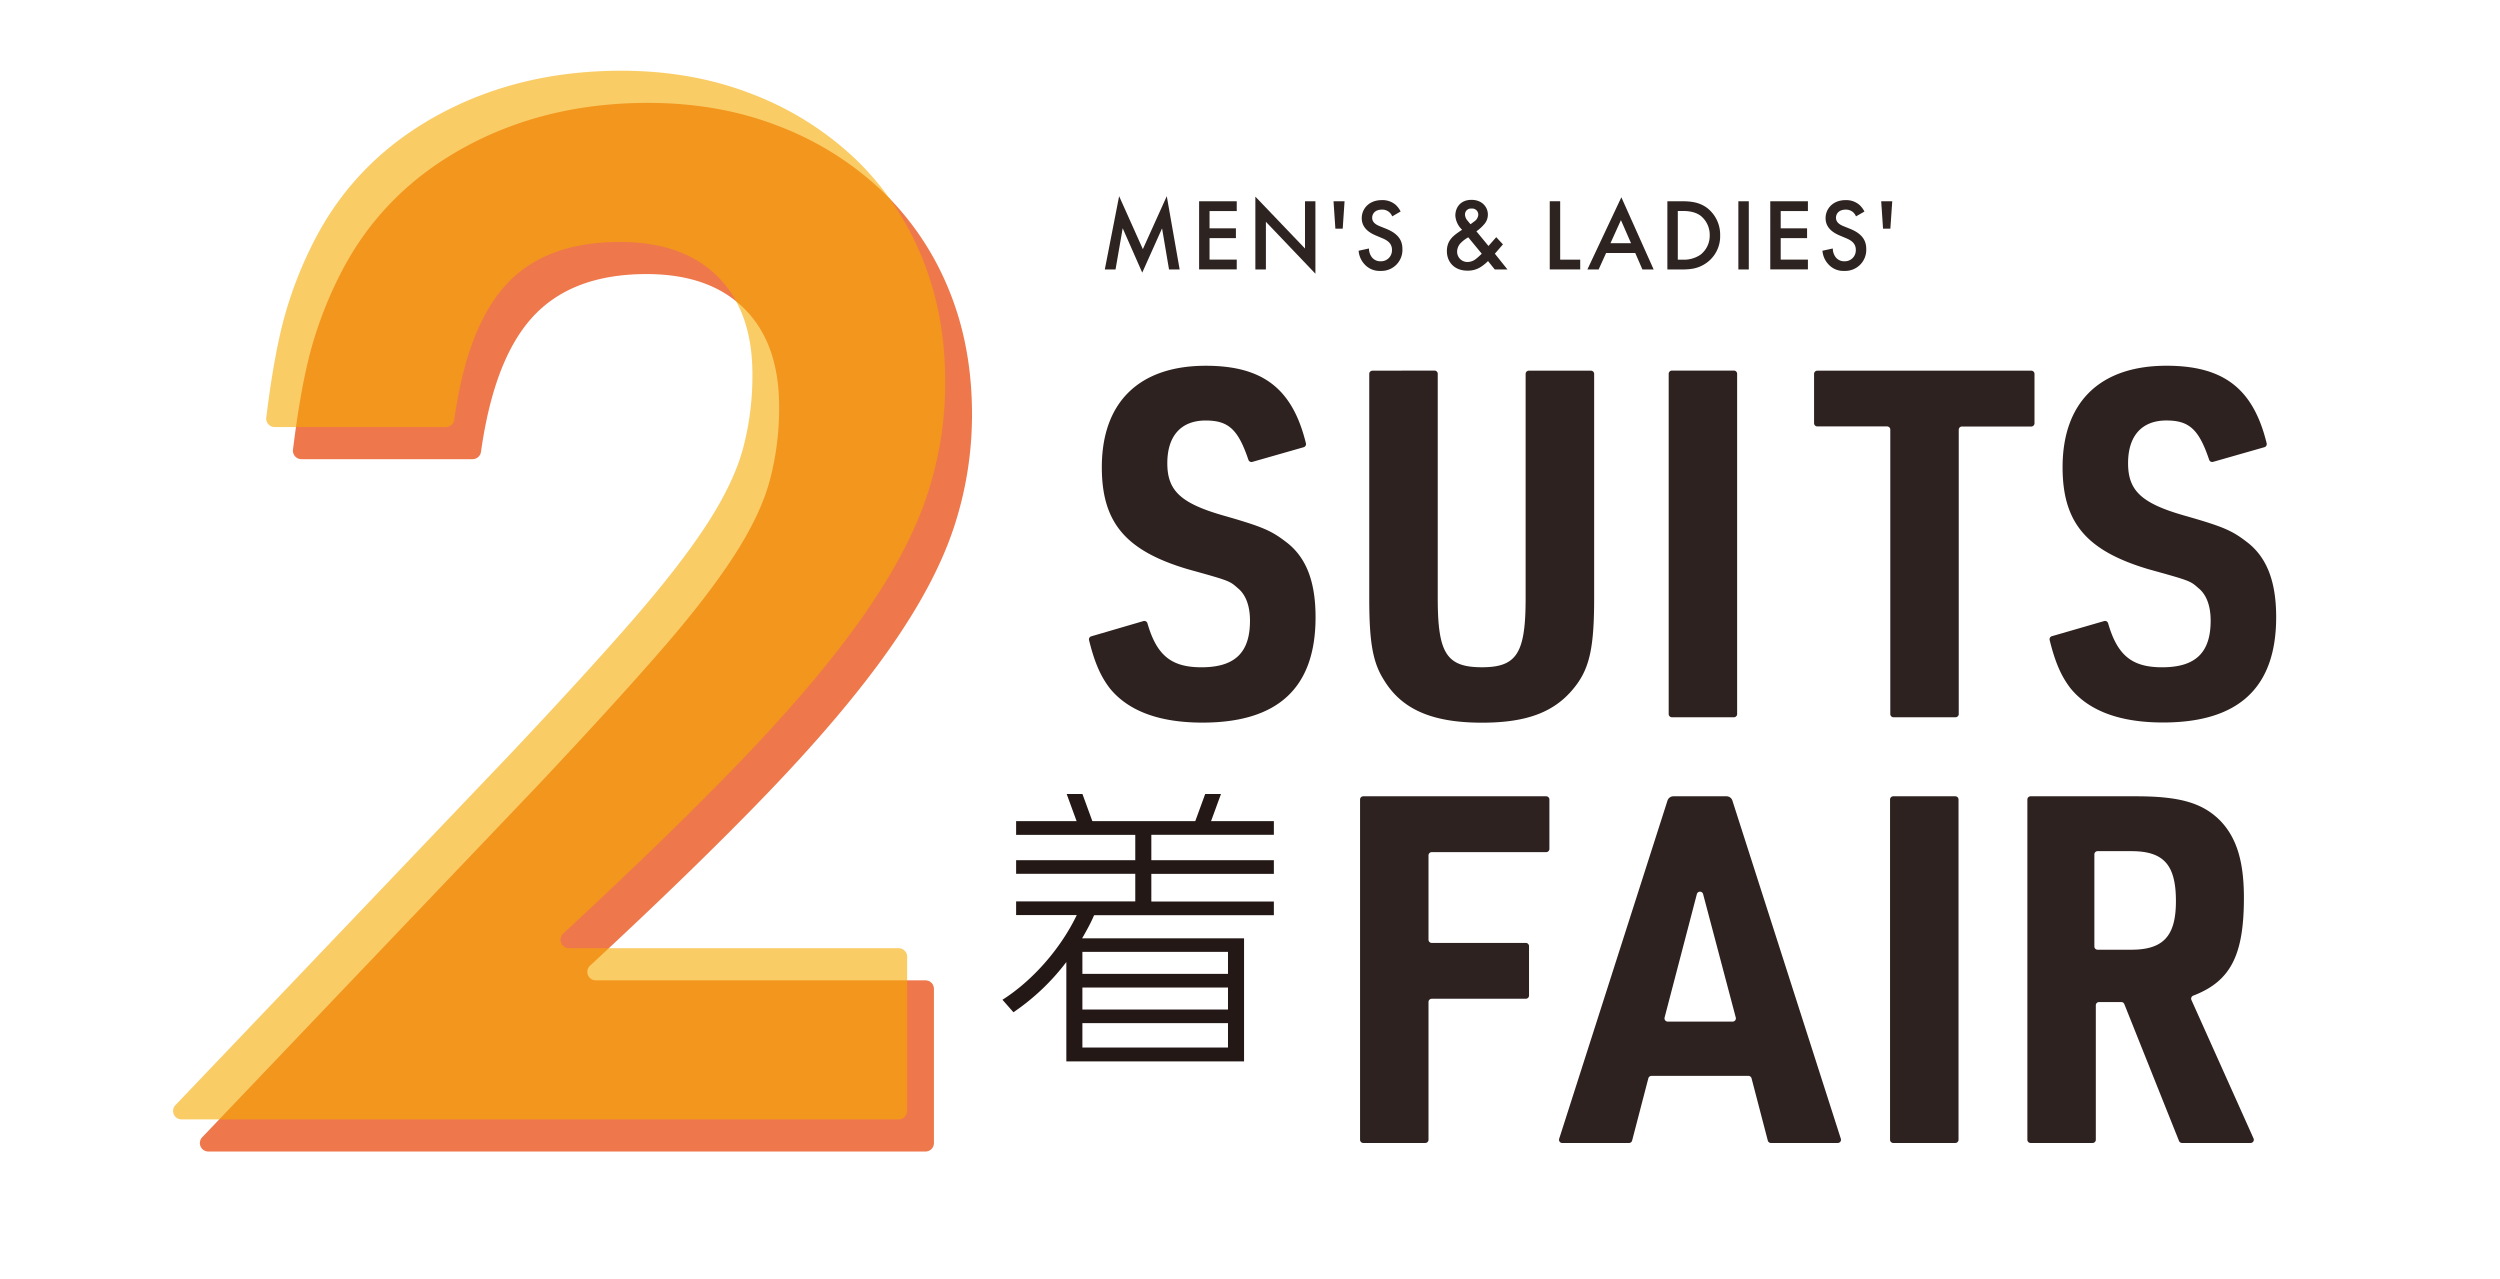
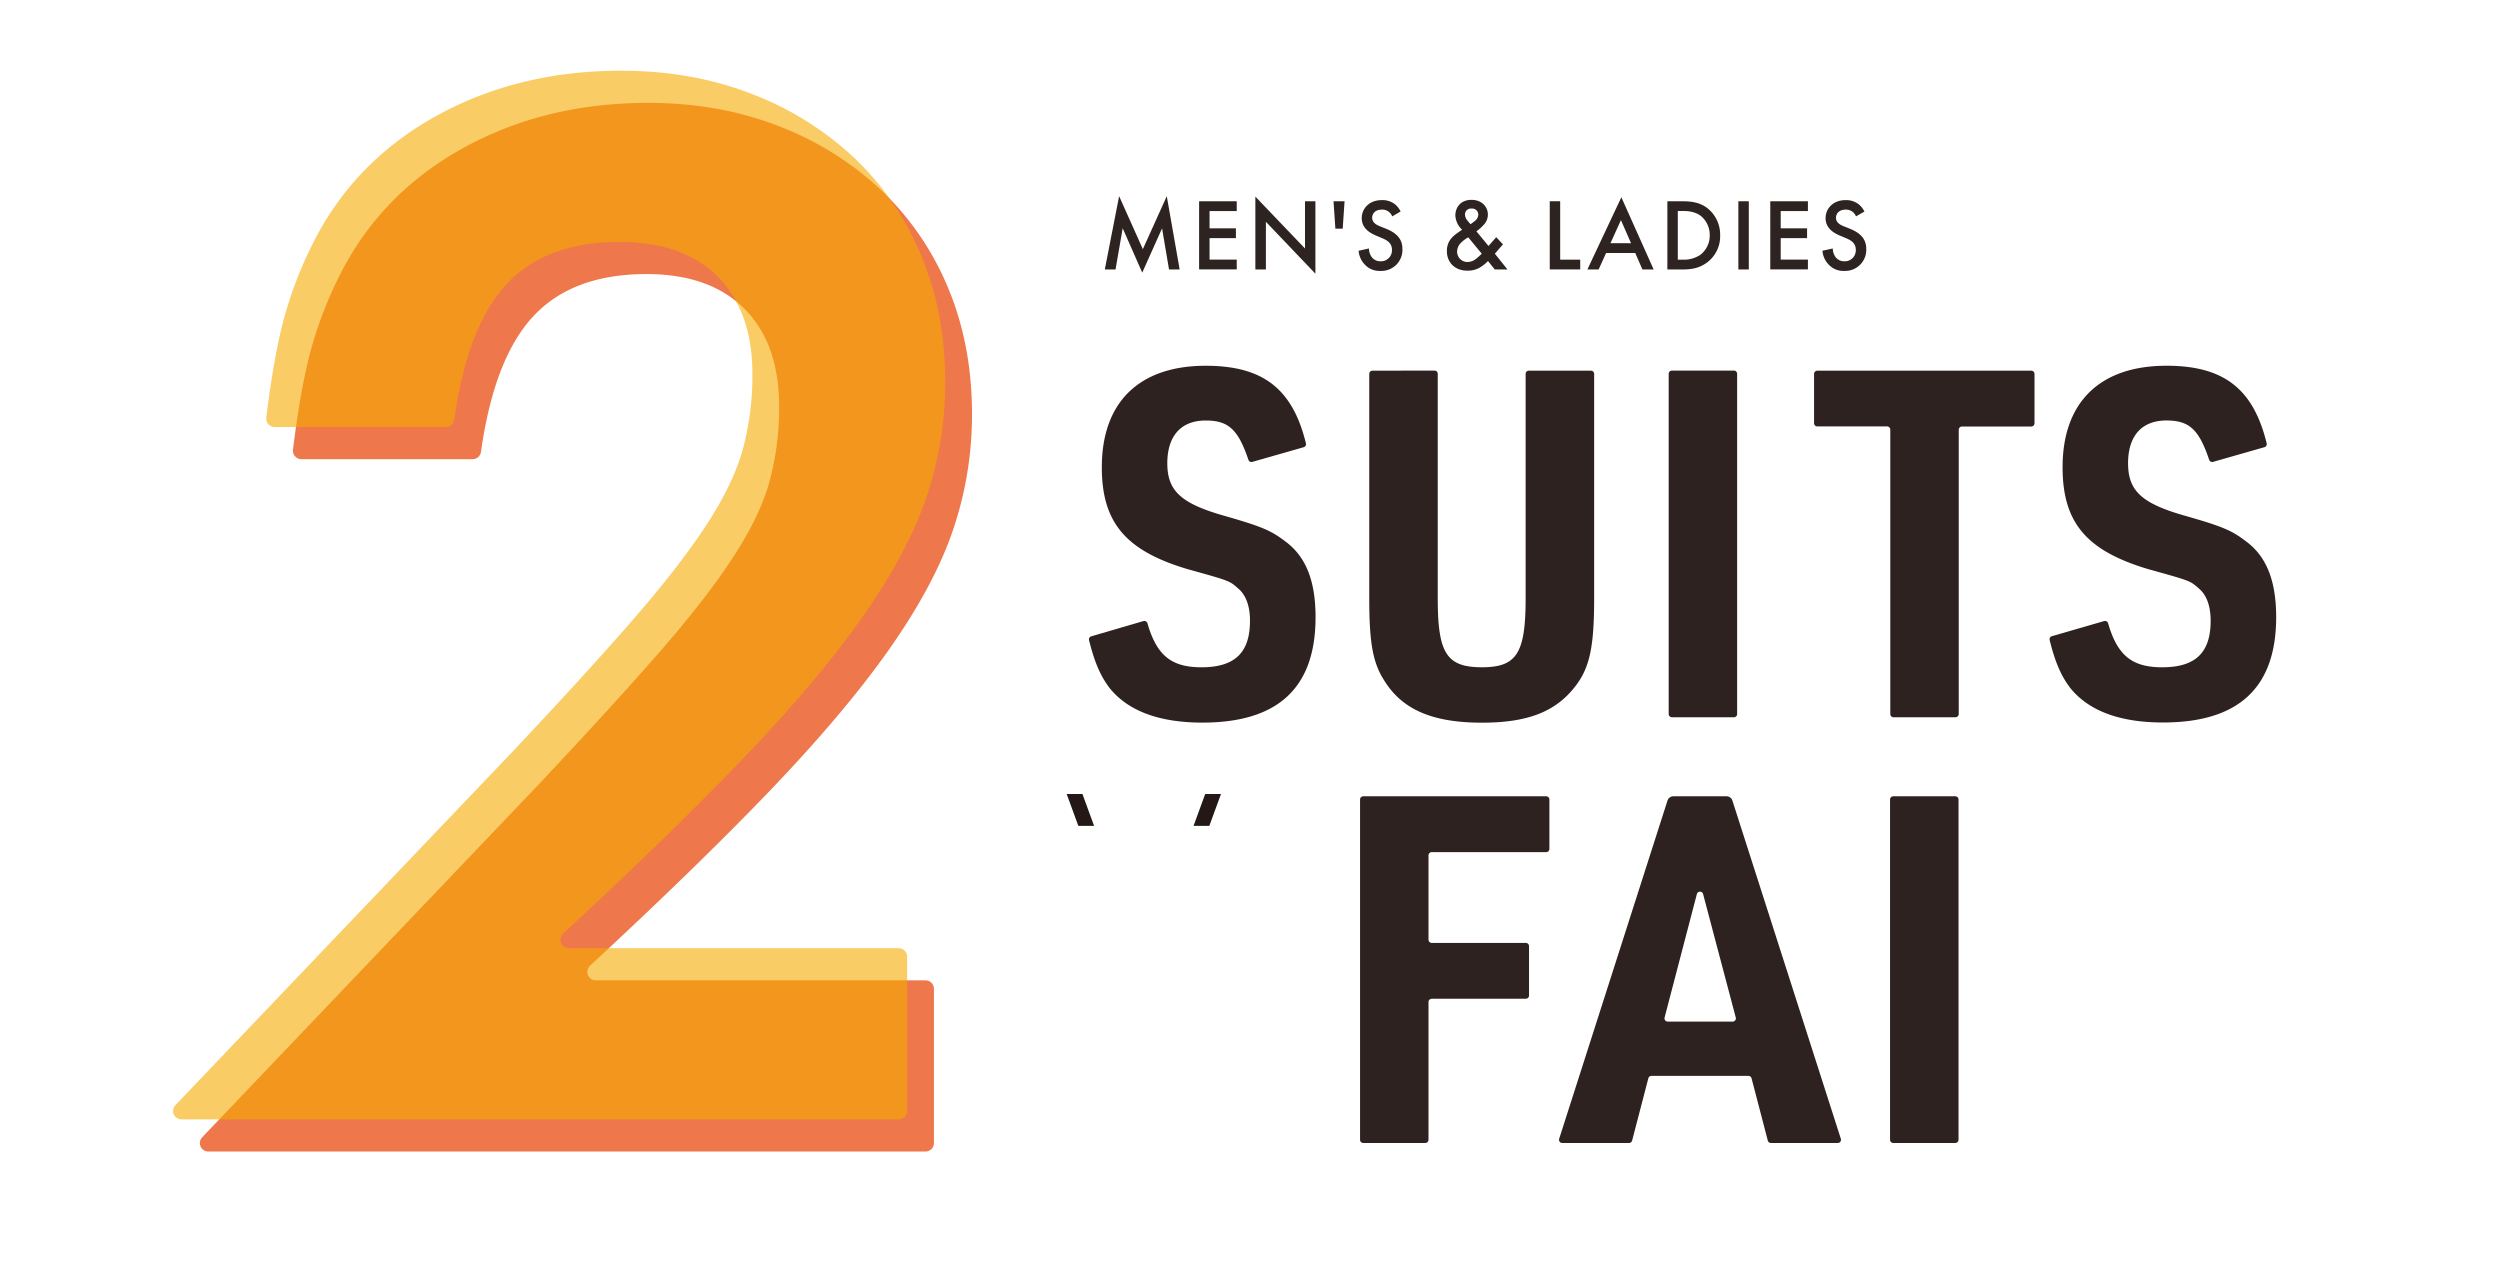
<svg xmlns="http://www.w3.org/2000/svg" viewBox="0 0 1022.99 523.19">
  <defs>
    <style>.cls-1{isolation:isolate;}.cls-2,.cls-3{fill:#231815;}.cls-2,.cls-6{opacity:0.95;}.cls-4{fill:#e95520;opacity:0.8;}.cls-5{fill:#f5aa00;opacity:0.6;mix-blend-mode:multiply;}</style>
  </defs>
  <g class="cls-1">
    <g id="レイヤー_1" data-name="レイヤー 1">
      <path class="cls-2" d="M467.89,254.14a1.33,1.33,0,0,1,1.64.91c3.79,13.14,9.77,18,22.09,18,13.71,0,19.87-6,19.87-19.08,0-6.16-1.79-10.73-5-13.31-3.38-3-3.38-3-20.46-7.75-25.43-7.55-35.17-19.07-35.17-41.72,0-26.62,15.3-41.52,42.52-41.52,23.41,0,35.52,9.39,41,31.74a1.33,1.33,0,0,1-.92,1.59l-21,6a1.32,1.32,0,0,1-1.62-.85c-4.22-12.53-8.24-16.08-17.48-16.08-10.13,0-15.7,6.36-15.7,17.48s5.37,16.29,22.45,21.26C516.26,215.42,520,217,526,221.58c8.35,6.16,12.32,16.09,12.32,31,0,28.81-15.3,43.11-46.29,43.11-17.69,0-30.4-4.76-37.95-14.1-3.62-4.77-6.14-10.26-8.45-19.64a1.32,1.32,0,0,1,.92-1.57Z" />
      <path class="cls-2" d="M587,151.64a1.32,1.32,0,0,1,1.32,1.32v91.86c0,22.45,3.57,28.22,18.08,28.22,14.3,0,17.88-5.77,17.88-28.22V153a1.32,1.32,0,0,1,1.31-1.32H651a1.32,1.32,0,0,1,1.32,1.32v91.86c0,19.67-1.79,28.22-7.55,35.76-8,10.53-19.47,15.1-38.34,15.1-20.27,0-32.79-5.36-40.14-17.48-4.57-7.15-6-15.5-6-33.38V153a1.32,1.32,0,0,1,1.32-1.32Z" />
      <path class="cls-2" d="M684.14,151.64h25.38a1.32,1.32,0,0,1,1.31,1.32V292.18a1.32,1.32,0,0,1-1.31,1.32H684.14a1.32,1.32,0,0,1-1.32-1.32V153A1.32,1.32,0,0,1,684.14,151.64Z" />
      <path class="cls-2" d="M772.18,174.49H743.63a1.32,1.32,0,0,1-1.32-1.32V153a1.32,1.32,0,0,1,1.32-1.32h87.56a1.32,1.32,0,0,1,1.32,1.32v20.21a1.32,1.32,0,0,1-1.32,1.32H802.83a1.32,1.32,0,0,0-1.32,1.32V292.18a1.32,1.32,0,0,1-1.31,1.32H774.82a1.32,1.32,0,0,1-1.32-1.32V175.81A1.32,1.32,0,0,0,772.18,174.49Z" />
      <path class="cls-2" d="M861,254.14a1.31,1.31,0,0,1,1.63.91c3.8,13.14,9.77,18,22.1,18,13.71,0,19.86-6,19.86-19.08,0-6.16-1.78-10.73-5-13.31-3.38-3-3.38-3-20.47-7.75C853.71,225.35,844,213.83,844,191.18c0-26.62,15.3-41.52,42.51-41.52,23.42,0,35.53,9.39,41,31.74a1.33,1.33,0,0,1-.92,1.59l-21,6a1.31,1.31,0,0,1-1.61-.85c-4.22-12.53-8.24-16.08-17.49-16.08-10.13,0-15.69,6.36-15.69,17.48s5.36,16.29,22.45,21.26c16.09,4.57,19.87,6.16,25.83,10.73,8.34,6.16,12.32,16.09,12.32,31,0,28.81-15.3,43.11-46.3,43.11-17.68,0-30.39-4.76-37.94-14.1-3.62-4.77-6.15-10.26-8.45-19.64a1.31,1.31,0,0,1,.91-1.57Z" />
      <path class="cls-2" d="M557.85,325.84H632.7a1.32,1.32,0,0,1,1.31,1.32v20.21a1.32,1.32,0,0,1-1.31,1.32H585.86a1.32,1.32,0,0,0-1.32,1.32v34.51a1.32,1.32,0,0,0,1.32,1.32h38.49a1.32,1.32,0,0,1,1.32,1.32v20.21a1.32,1.32,0,0,1-1.32,1.32H585.86a1.32,1.32,0,0,0-1.32,1.32v56.37a1.32,1.32,0,0,1-1.32,1.32H557.85a1.32,1.32,0,0,1-1.32-1.32V327.16A1.32,1.32,0,0,1,557.85,325.84Z" />
      <path class="cls-2" d="M674.49,441.26l-6.63,25.45a1.33,1.33,0,0,1-1.28,1H639.21A1.32,1.32,0,0,1,638,466L682.33,327.6a2.55,2.55,0,0,1,2.42-1.76h21.73a2.52,2.52,0,0,1,2.41,1.76L753.27,466A1.31,1.31,0,0,1,752,467.7H724.64a1.32,1.32,0,0,1-1.27-1l-6.64-25.45a1.31,1.31,0,0,0-1.27-1H675.77A1.33,1.33,0,0,0,674.49,441.26Zm19.86-75.41-13.21,50.53a1.33,1.33,0,0,0,1.28,1.65H709a1.31,1.31,0,0,0,1.27-1.66L696.9,365.85A1.32,1.32,0,0,0,694.35,365.85Z" />
      <path class="cls-2" d="M774.72,325.84H800.1a1.32,1.32,0,0,1,1.32,1.32V466.38a1.32,1.32,0,0,1-1.32,1.32H774.72a1.32,1.32,0,0,1-1.32-1.32V327.16A1.32,1.32,0,0,1,774.72,325.84Z" />
-       <path class="cls-2" d="M856.29,467.7H830.91a1.32,1.32,0,0,1-1.32-1.32V327.16a1.32,1.32,0,0,1,1.32-1.32h43.18c18.08,0,27.22,2.78,34.38,9.93,6.75,7,9.73,16.69,9.73,31.59,0,23.57-5.45,34.18-20.73,40.05a1.32,1.32,0,0,0-.75,1.77l25.42,56.66a1.32,1.32,0,0,1-1.21,1.86H892.87a1.33,1.33,0,0,1-1.23-.83l-22.38-56a1.31,1.31,0,0,0-1.22-.83h-9.12a1.32,1.32,0,0,0-1.32,1.32v55A1.32,1.32,0,0,1,856.29,467.7Zm15.82-79.08c13.11,0,18.27-5.56,18.27-19.87,0-14.9-5-20.46-18.27-20.46H858.33a1.32,1.32,0,0,0-1.32,1.32v37.7a1.32,1.32,0,0,0,1.32,1.31Z" />
-       <path class="cls-3" d="M521.26,336v5.59H471.12V352h50.14v5.59H471.12v11.31h50.14v5.59H447.77l-.24.37-.36.85c-1.22,2.67-2.56,5.1-4.38,8.26h66.27v50.34H436.34V393.66a92.08,92.08,0,0,1-21.64,20.55l-4.5-5.11c12.28-7.78,23.83-20.91,30.4-34.65H415.79v-5.59h48.76V357.55H415.79V352h48.76V341.62H415.79V336Zm-18.77,62.5v-9H442.91v9Zm0,14.59v-9H442.91v9Zm0,15.56v-10H442.91v10Z" />
      <polygon class="cls-3" points="447.7 337.95 441.25 337.95 436.48 324.9 442.93 324.9 447.7 337.95" />
      <polygon class="cls-3" points="488.39 337.95 494.85 337.95 499.62 324.9 493.16 324.9 488.39 337.95" />
      <path class="cls-4" d="M300.24,227.62q-11,17-30.29,39.12T220.42,321L82.75,465.35a3.46,3.46,0,0,0,2.5,5.85H378.7a3.46,3.46,0,0,0,3.46-3.46V404.62a3.45,3.45,0,0,0-3.46-3.46H243.78a3.47,3.47,0,0,1-2.35-6q43.59-40.39,72.7-70.67,31.23-32.49,49.85-59t26.19-49.22a146.69,146.69,0,0,0,7.57-46.7q0-28.4-9.78-51.75a116.65,116.65,0,0,0-27.45-40.07,128,128,0,0,0-42-26.19q-24.3-9.46-53.33-9.46-41.64,0-74.78,18t-50.17,50.17A164.86,164.86,0,0,0,127,144q-4.09,15.51-7.11,40a3.47,3.47,0,0,0,3.44,3.89h70.06a3.48,3.48,0,0,0,3.43-3q5.25-37.44,20.74-54.74,16.1-18,47-18,25.88,0,40.07,14.2t14.2,40.08a115.61,115.61,0,0,1-3.79,30Q311.29,210.58,300.24,227.62Z" />
      <path class="cls-5" d="M289.29,214.47q-11.06,17-30.29,39.12t-49.54,54.27L71.79,452.21a3.45,3.45,0,0,0,2.5,5.84H367.74a3.46,3.46,0,0,0,3.46-3.46V391.47a3.46,3.46,0,0,0-3.46-3.46H232.82a3.47,3.47,0,0,1-2.35-6q43.61-40.38,72.7-70.66,31.24-32.5,49.85-59t26.19-49.22a146.65,146.65,0,0,0,7.57-46.7q0-28.4-9.78-51.74A116.37,116.37,0,0,0,349.55,64.6a127.78,127.78,0,0,0-42-26.19q-24.3-9.46-53.33-9.47-41.64,0-74.77,18T129.32,97.09a164.19,164.19,0,0,0-13.26,33.77q-4.09,15.49-7.1,40a3.46,3.46,0,0,0,3.43,3.89h70.06a3.46,3.46,0,0,0,3.43-3q5.26-37.44,20.74-54.74,16.09-18,47-18,25.88,0,40.08,14.2t14.19,40.07a116,116,0,0,1-3.78,30Q300.32,197.44,289.29,214.47Z" />
      <g class="cls-6">
        <path class="cls-3" d="M452.08,110.27l5.86-30,9.71,21.68,9.79-21.68,5.27,30h-4.35l-2.85-16.83-8.11,18.12-8-18.16-2.93,16.87Z" />
        <path class="cls-3" d="M506.07,86.37H494.94v7.07h10.79v4H494.94v8.79h11.13v4h-15.4V82.35h15.4Z" />
        <path class="cls-3" d="M513.69,110.27V80.46L534,101.69V82.35h4.26V112L518,90.76v19.51Z" />
        <path class="cls-3" d="M549.43,93.57h-3l-.76-11.22h4.52Z" />
        <path class="cls-3" d="M569.69,88.54a4.32,4.32,0,0,0-4.27-2.76c-2.6,0-3.93,1.55-3.93,3.35,0,.84.29,2.3,3,3.39l2.8,1.13c5.15,2.09,6.57,5,6.57,8.2a8.6,8.6,0,0,1-9,9,8.19,8.19,0,0,1-6.58-2.8,9.11,9.11,0,0,1-2.34-5.45l4.23-.92a6,6,0,0,0,1.17,3.56,4.4,4.4,0,0,0,3.64,1.68,4.49,4.49,0,0,0,4.61-4.69c0-2.85-2.18-4-4-4.77l-2.68-1.13c-2.3-1-5.69-2.89-5.69-7.08,0-3.76,2.93-7.36,8.16-7.36A8.27,8.27,0,0,1,571,83.73a9.46,9.46,0,0,1,2.13,2.8Z" />
        <path class="cls-3" d="M615,100l-3.31,3.81,5.15,6.45h-5.19l-2.76-3.44a16.06,16.06,0,0,1-2.35,2,9.72,9.72,0,0,1-6.11,1.93c-5.23,0-8.37-3.47-8.37-8,0-3.69,1.88-5.61,4-7.2.75-.55,2-1.38,2.22-1.55a8.69,8.69,0,0,1-2.76-5.78c0-3.18,2-6.44,6.61-6.44,4.44,0,6.7,3.05,6.7,6a5.88,5.88,0,0,1-1.22,3.64,16.84,16.84,0,0,1-3.47,3.23l4.94,6,3.18-3.6Zm-14.19-2.89a13.39,13.39,0,0,0-3.06,2.31,5.15,5.15,0,0,0-1.5,3.55,4.19,4.19,0,0,0,4.35,4.23,5.5,5.5,0,0,0,3.14-1.09,25.65,25.65,0,0,0,2.59-2.3Zm2.43-6.48a3.58,3.58,0,0,0,1.67-2.77,2.48,2.48,0,0,0-2.76-2.51,2.41,2.41,0,0,0-2.68,2.47,4,4,0,0,0,1,2.43l1.26,1.51Z" />
        <path class="cls-3" d="M638.42,82.35v23.9h8.2v4H634.15V82.35Z" />
        <path class="cls-3" d="M669.14,103.53H657.21l-3.06,6.74h-4.6l13.9-29.55,13.22,29.55h-4.6Zm-1.72-4-4.14-9.46L659,99.51Z" />
        <path class="cls-3" d="M688.14,82.35c3.89,0,7.28.42,10.38,2.72a13.81,13.81,0,0,1,5.36,11.26,13.34,13.34,0,0,1-5.61,11.26c-3.27,2.3-6.32,2.68-10.21,2.68h-5.78V82.35Zm-1.59,23.9h1.84a12.1,12.1,0,0,0,7.41-2,9.84,9.84,0,0,0,3.81-8,10,10,0,0,0-3.77-8c-2.43-1.76-5.4-1.92-7.45-1.92h-1.84Z" />
        <path class="cls-3" d="M715.6,82.35v27.92h-4.27V82.35Z" />
        <path class="cls-3" d="M739.79,86.37H728.66v7.07h10.79v4H728.66v8.79h11.13v4h-15.4V82.35h15.4Z" />
        <path class="cls-3" d="M759.46,88.54a4.52,4.52,0,0,0-1.25-1.76,4.46,4.46,0,0,0-3-1c-2.59,0-3.93,1.55-3.93,3.35,0,.84.29,2.3,3,3.39l2.81,1.13c5.14,2.09,6.57,5,6.57,8.2a8.61,8.61,0,0,1-9,9,8.15,8.15,0,0,1-6.57-2.8,9.07,9.07,0,0,1-2.35-5.45l4.23-.92a6,6,0,0,0,1.17,3.56,4.4,4.4,0,0,0,3.64,1.68,4.49,4.49,0,0,0,4.61-4.69c0-2.85-2.18-4-4-4.77l-2.68-1.13c-2.3-1-5.69-2.89-5.69-7.08,0-3.76,2.93-7.36,8.16-7.36a8.27,8.27,0,0,1,5.61,1.88,9.46,9.46,0,0,1,2.13,2.8Z" />
-         <path class="cls-3" d="M773.53,93.57h-3l-.75-11.22h4.52Z" />
      </g>
    </g>
  </g>
</svg>